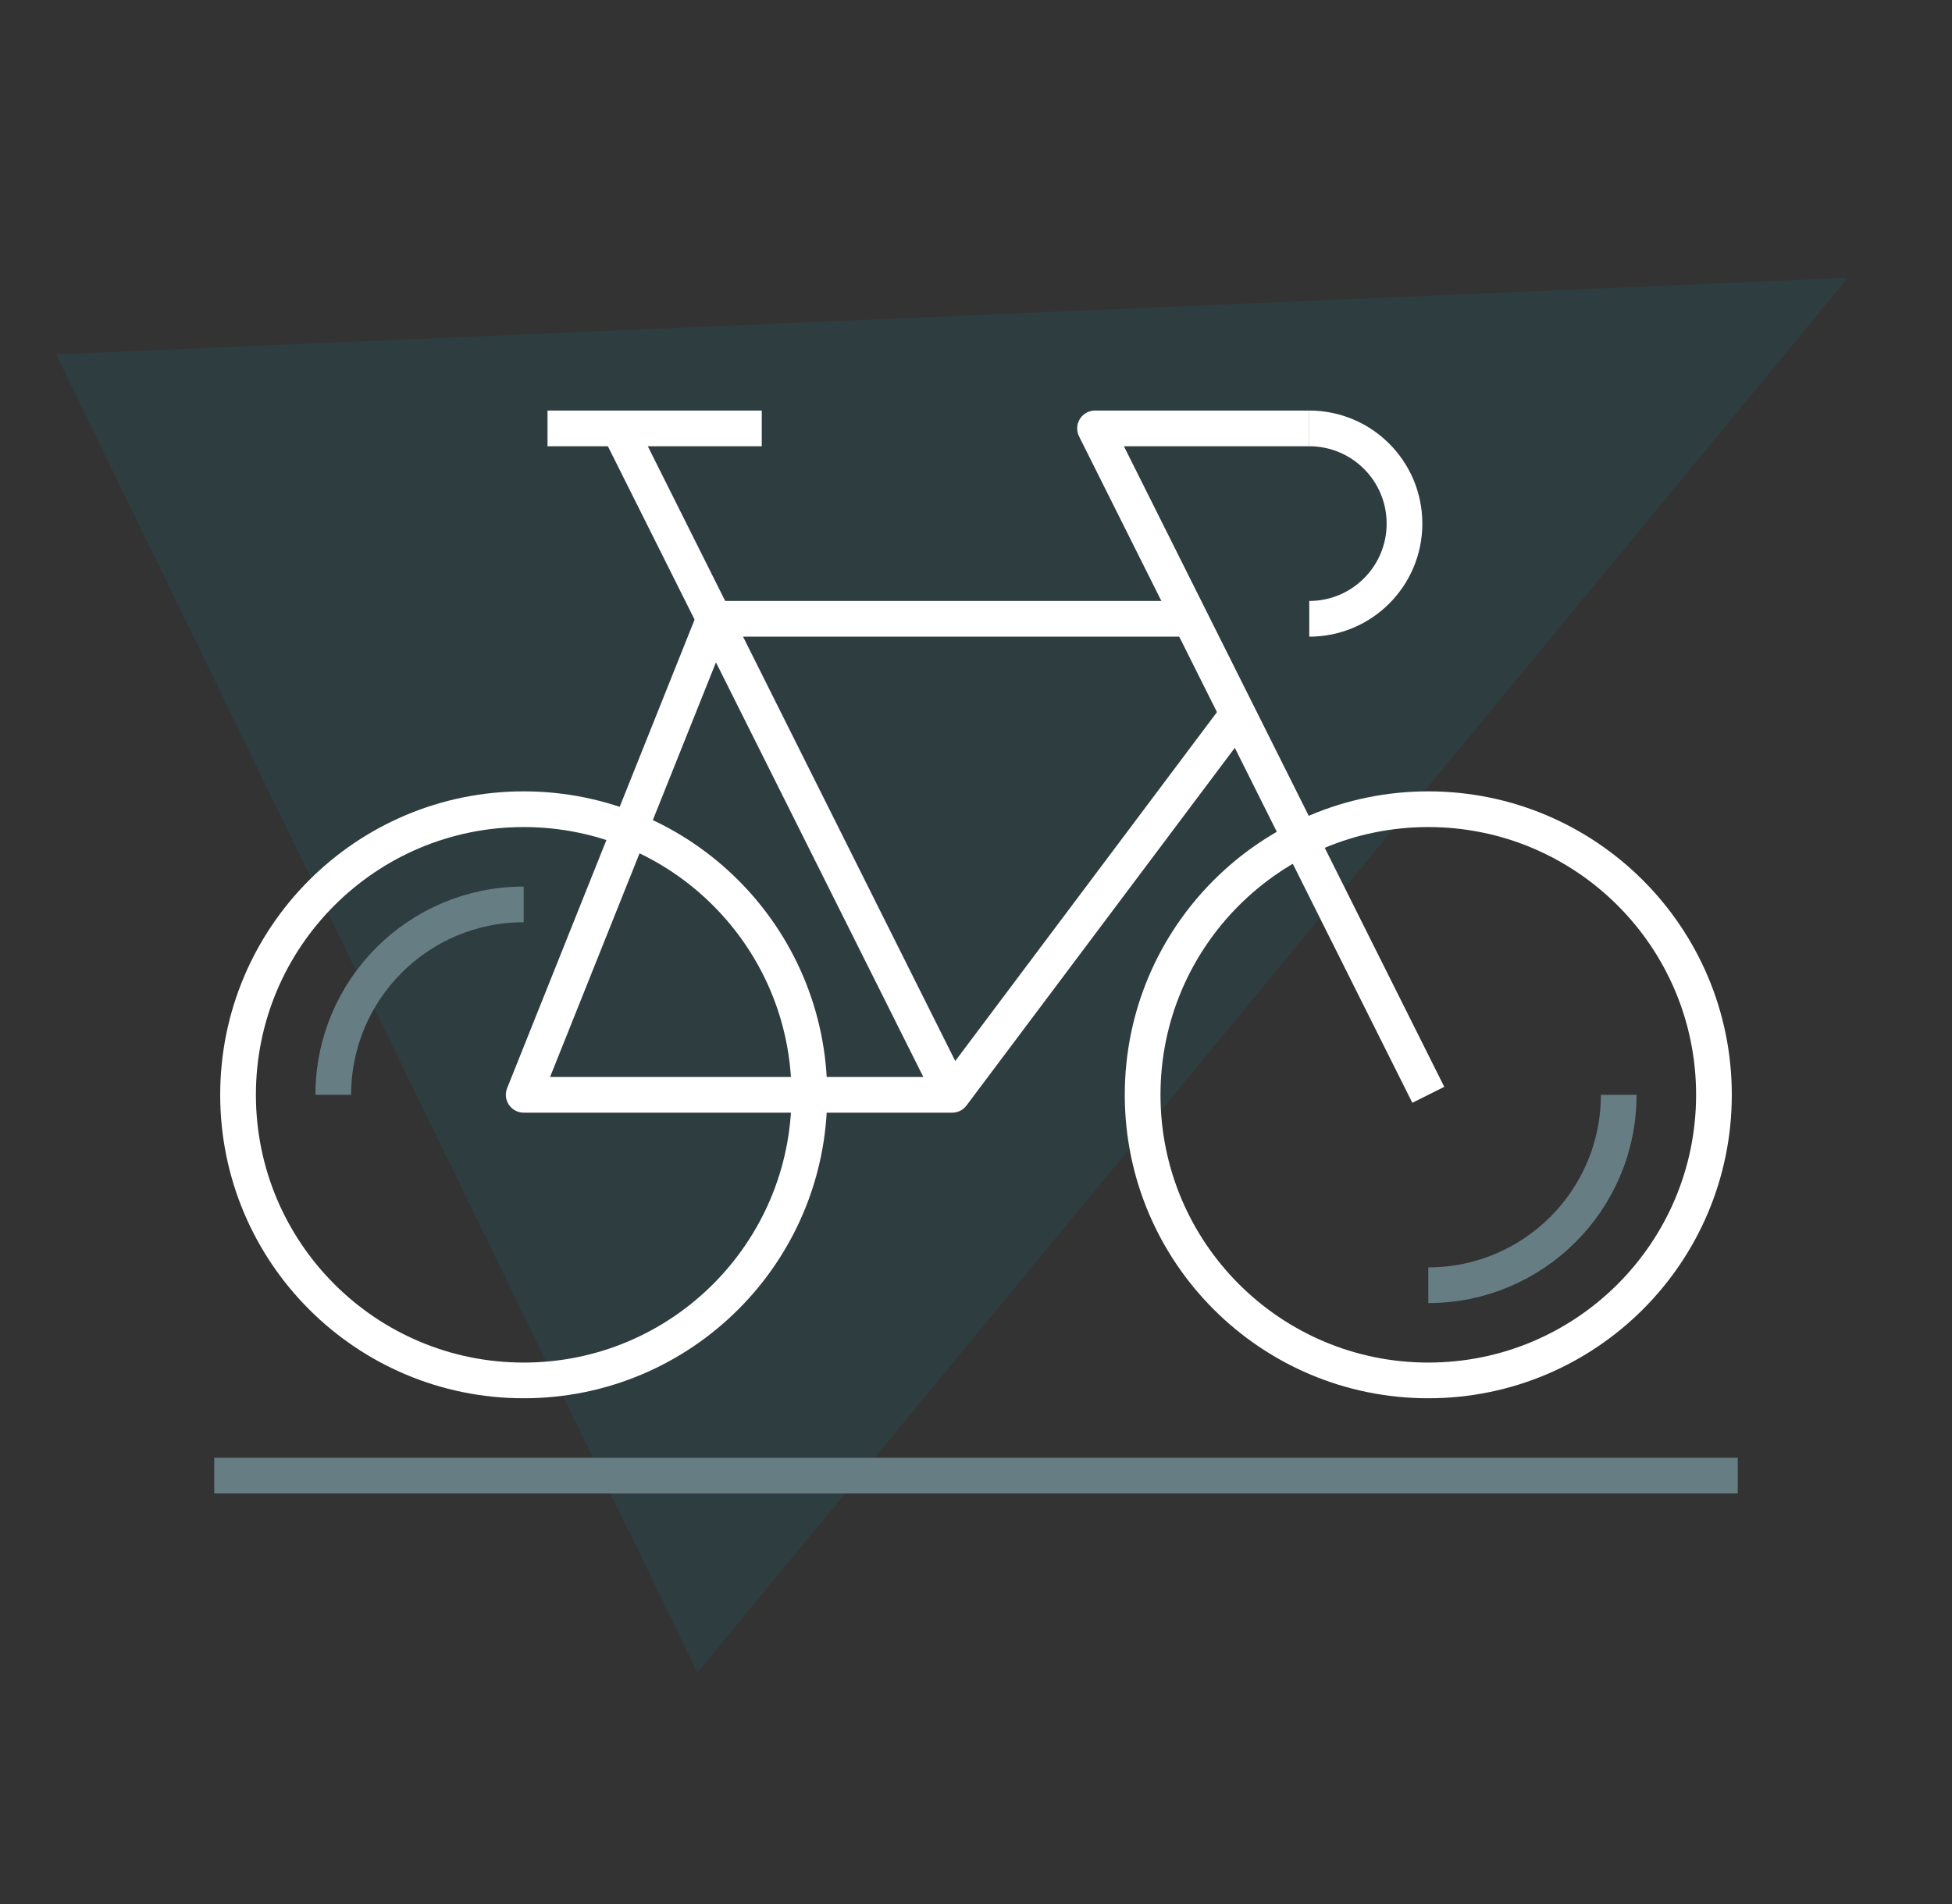
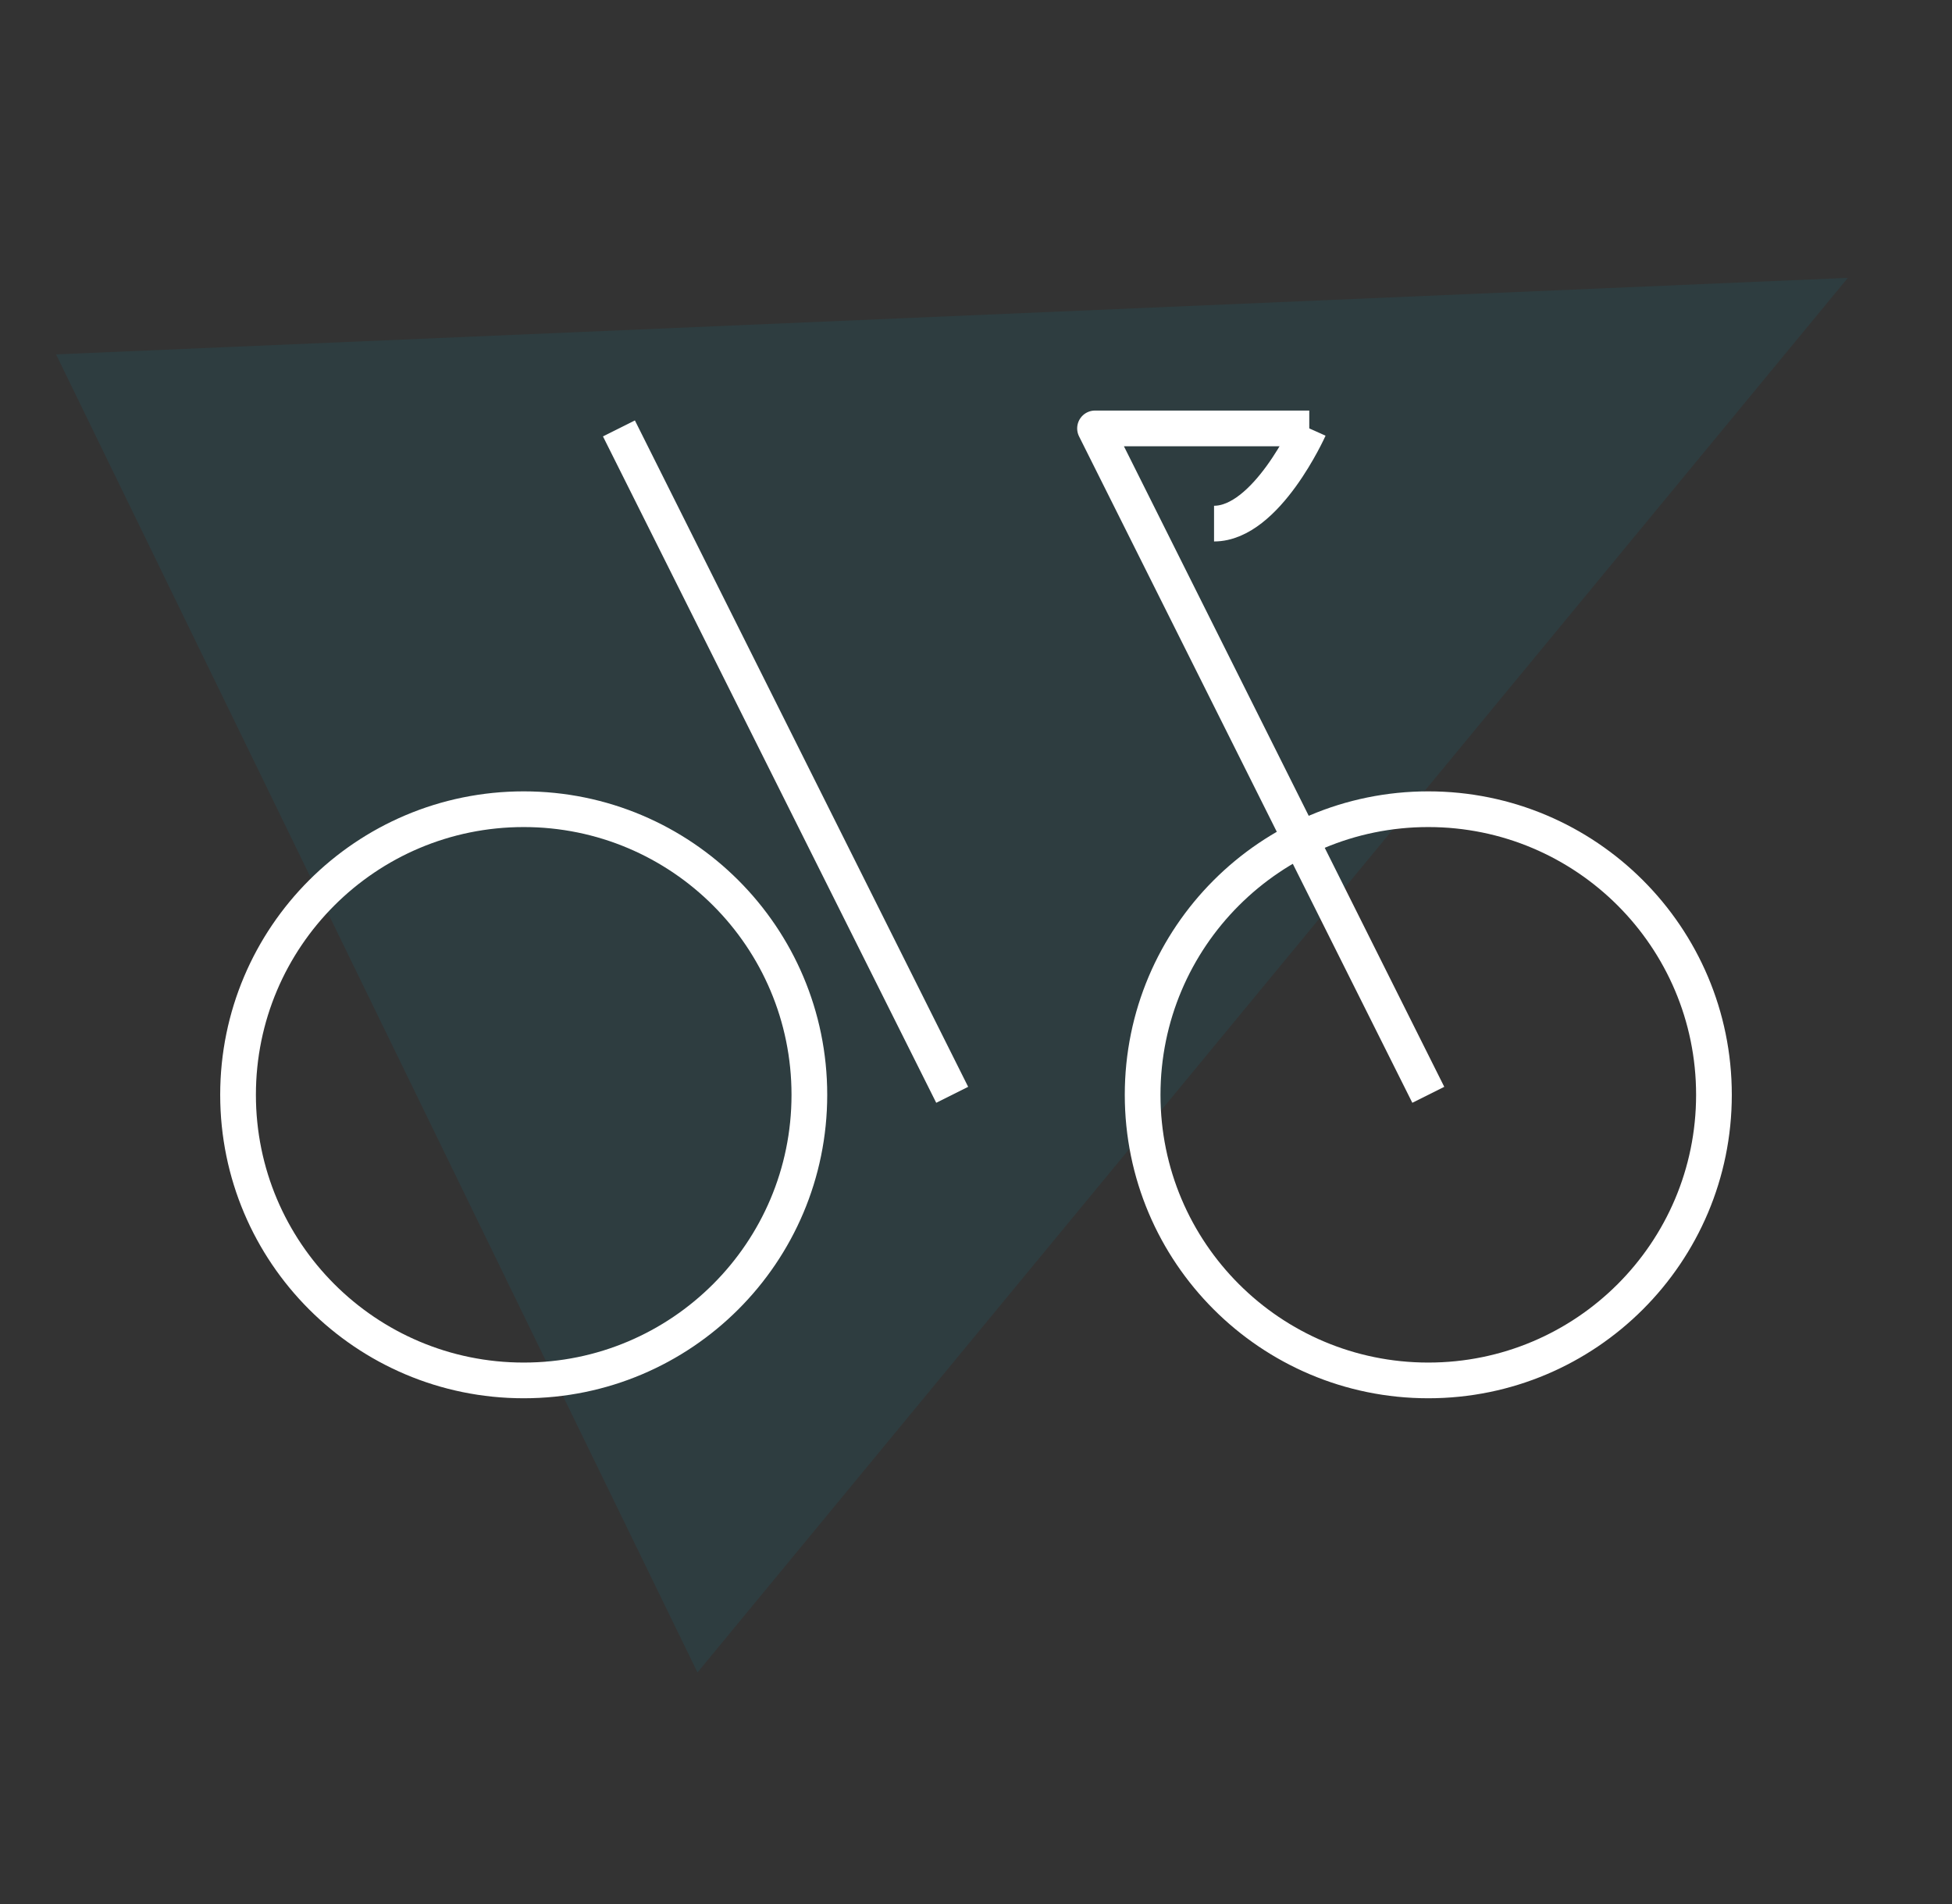
<svg xmlns="http://www.w3.org/2000/svg" id="a" width="164" height="160" viewBox="0 0 164 160">
  <rect x="0" y="0" width="164" height="160" fill="#333333" stroke="none" />
  <polygon points="155.25 23.35 58.6 140.54 4.71 29.78 155.25 23.35" fill="#009bb4" opacity=".1" />
  <g>
-     <polyline points="104 60 80 92 44 92 60 52 100 52" fill="none" stroke="#fff" stroke-linejoin="round" stroke-width="3" />
    <line x1="80" y1="92" x2="52" y2="36" fill="none" stroke="#fff" stroke-linejoin="round" stroke-width="3" />
    <circle cx="120" cy="92" r="24" fill="none" stroke="#fff" stroke-linejoin="round" stroke-width="3" />
    <circle cx="44" cy="92" r="24" fill="none" stroke="#fff" stroke-linejoin="round" stroke-width="3" />
-     <line x1="46" y1="36" x2="64" y2="36" fill="none" stroke="#fff" stroke-linejoin="round" stroke-width="3" />
    <polyline points="120 92 92 36 110 36" fill="none" stroke="#fff" stroke-linejoin="round" stroke-width="3" />
-     <path d="M110,36c4.42,0,8,3.58,8,8s-3.58,8-8,8" fill="none" stroke="#fff" stroke-linejoin="round" stroke-width="3" />
-     <path d="M136,92c0,8.84-7.16,16-16,16" fill="none" stroke="#667d83" stroke-linejoin="round" stroke-width="3" />
-     <path d="M28,92c0-8.84,7.16-16,16-16" fill="none" stroke="#667d83" stroke-linejoin="round" stroke-width="3" />
-     <line x1="18" y1="124" x2="146" y2="124" fill="none" stroke="#667d83" stroke-linejoin="round" stroke-width="3" />
+     <path d="M110,36s-3.58,8-8,8" fill="none" stroke="#fff" stroke-linejoin="round" stroke-width="3" />
  </g>
</svg>